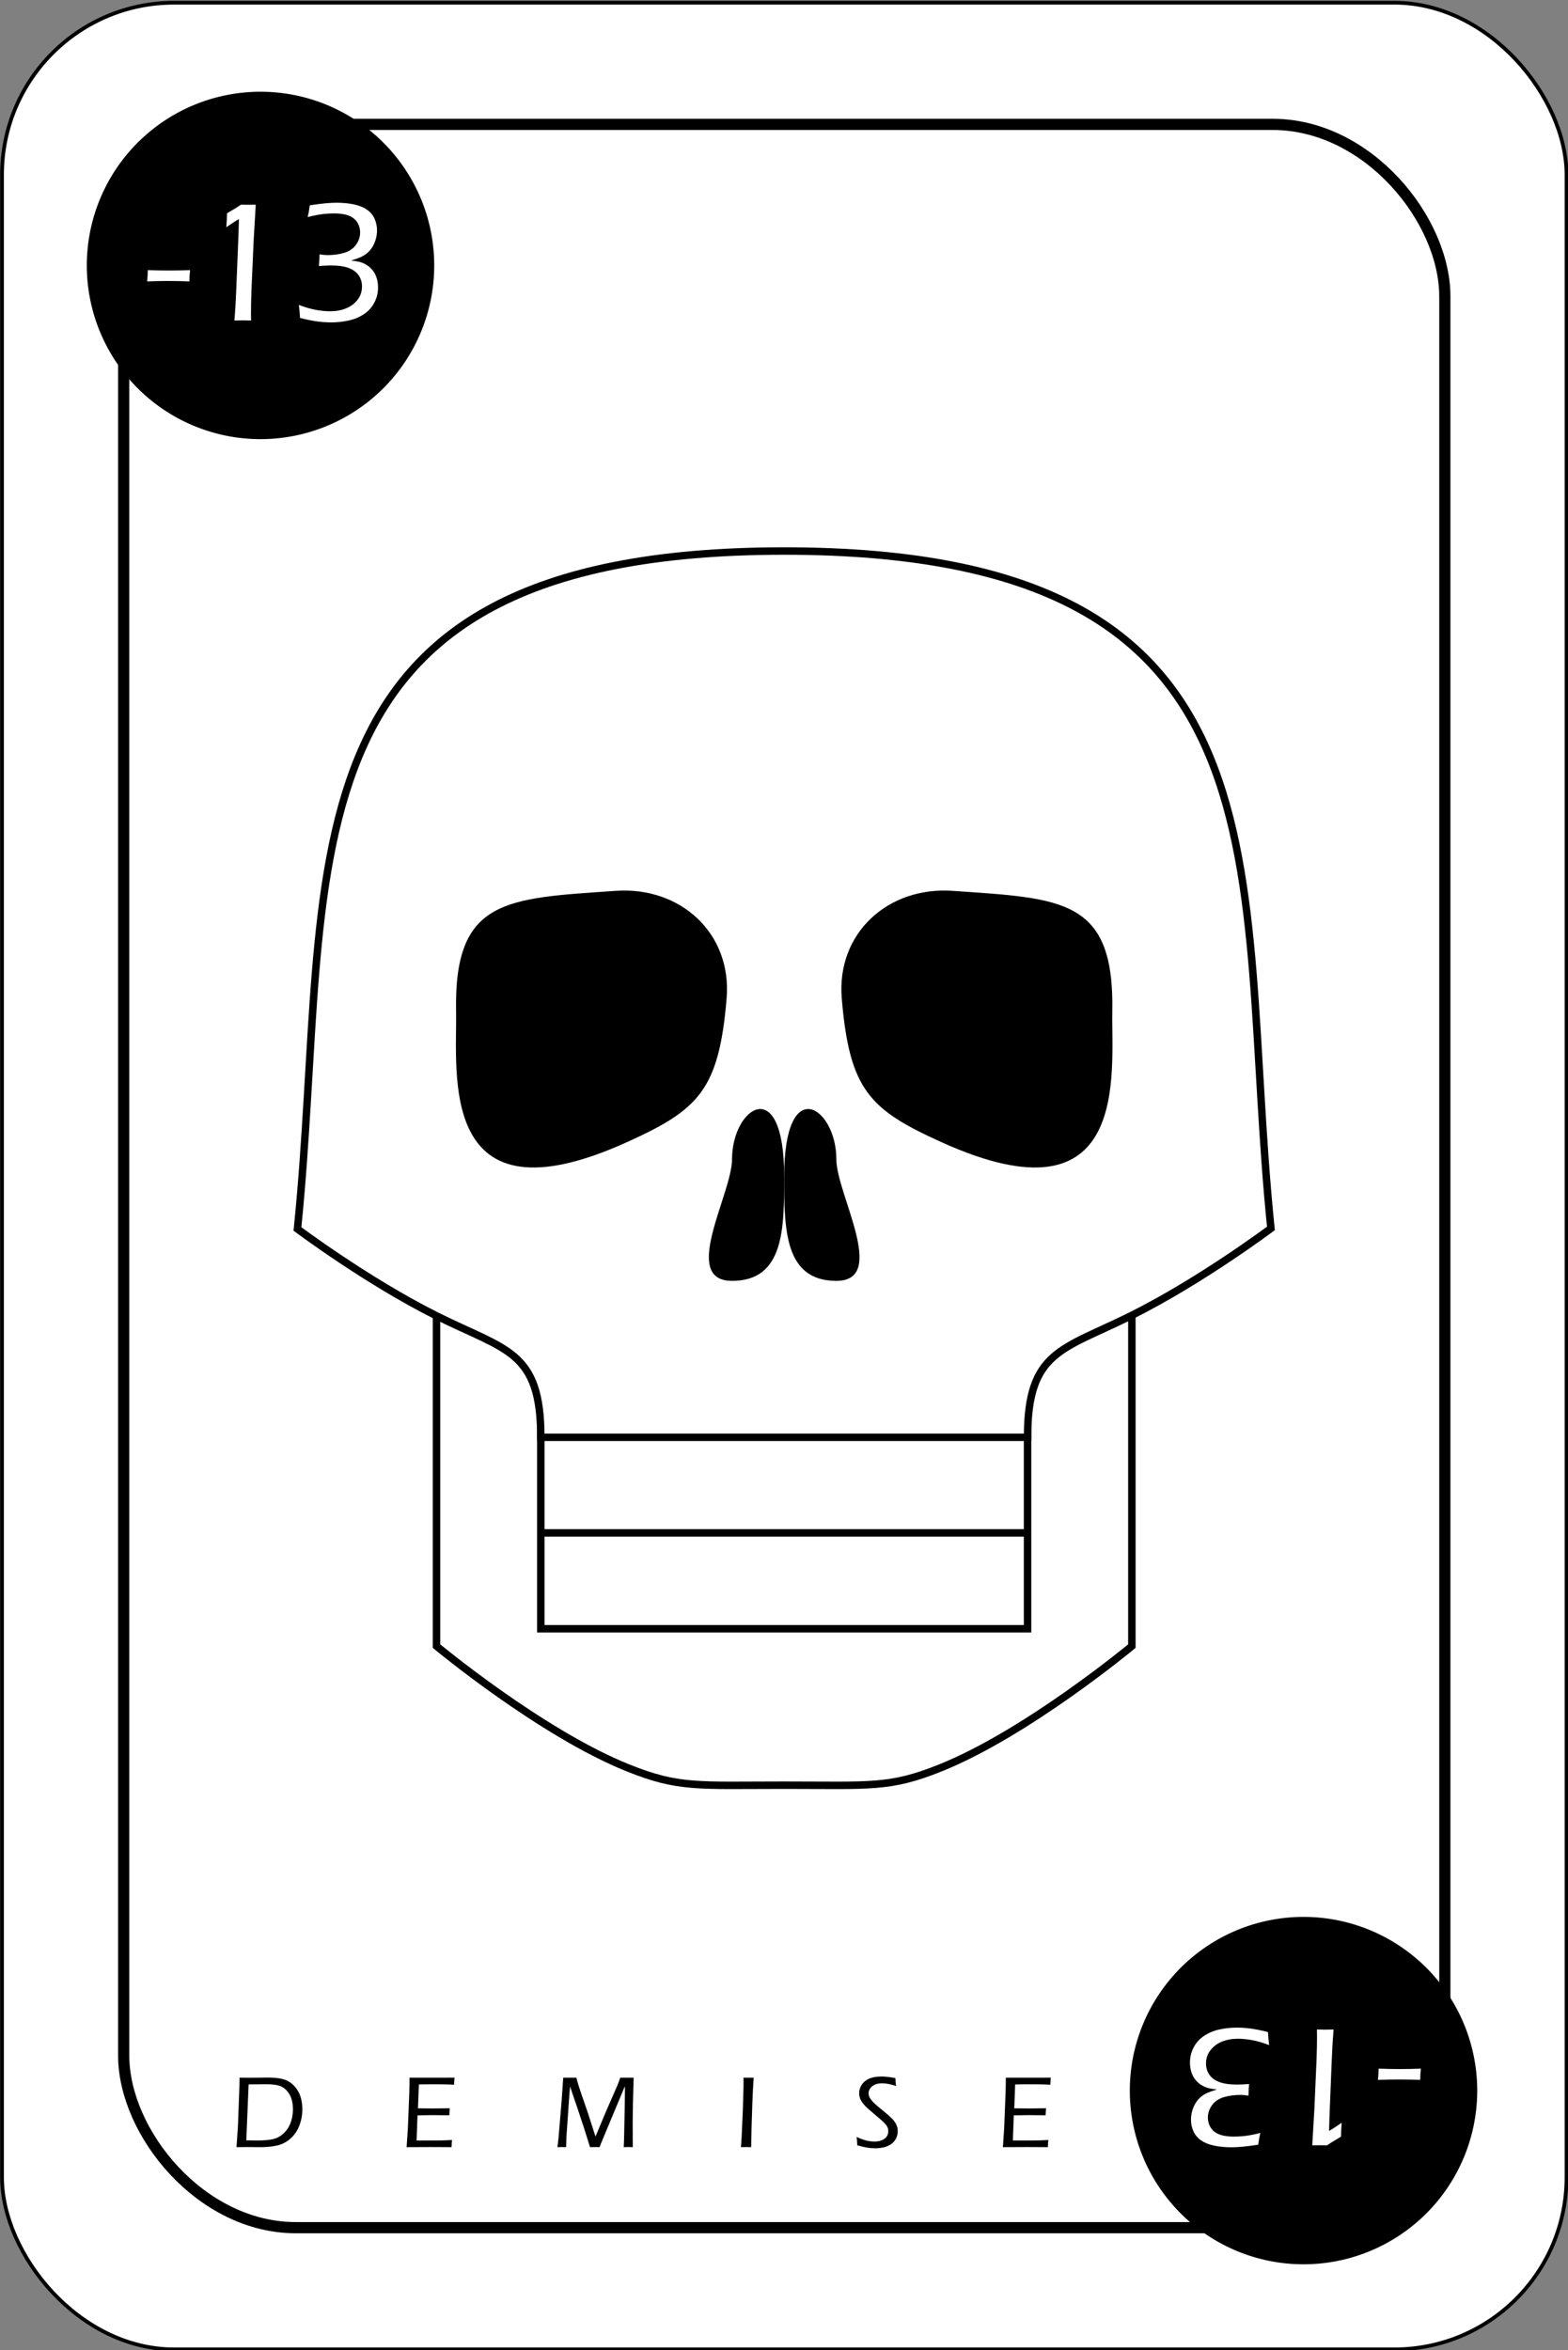
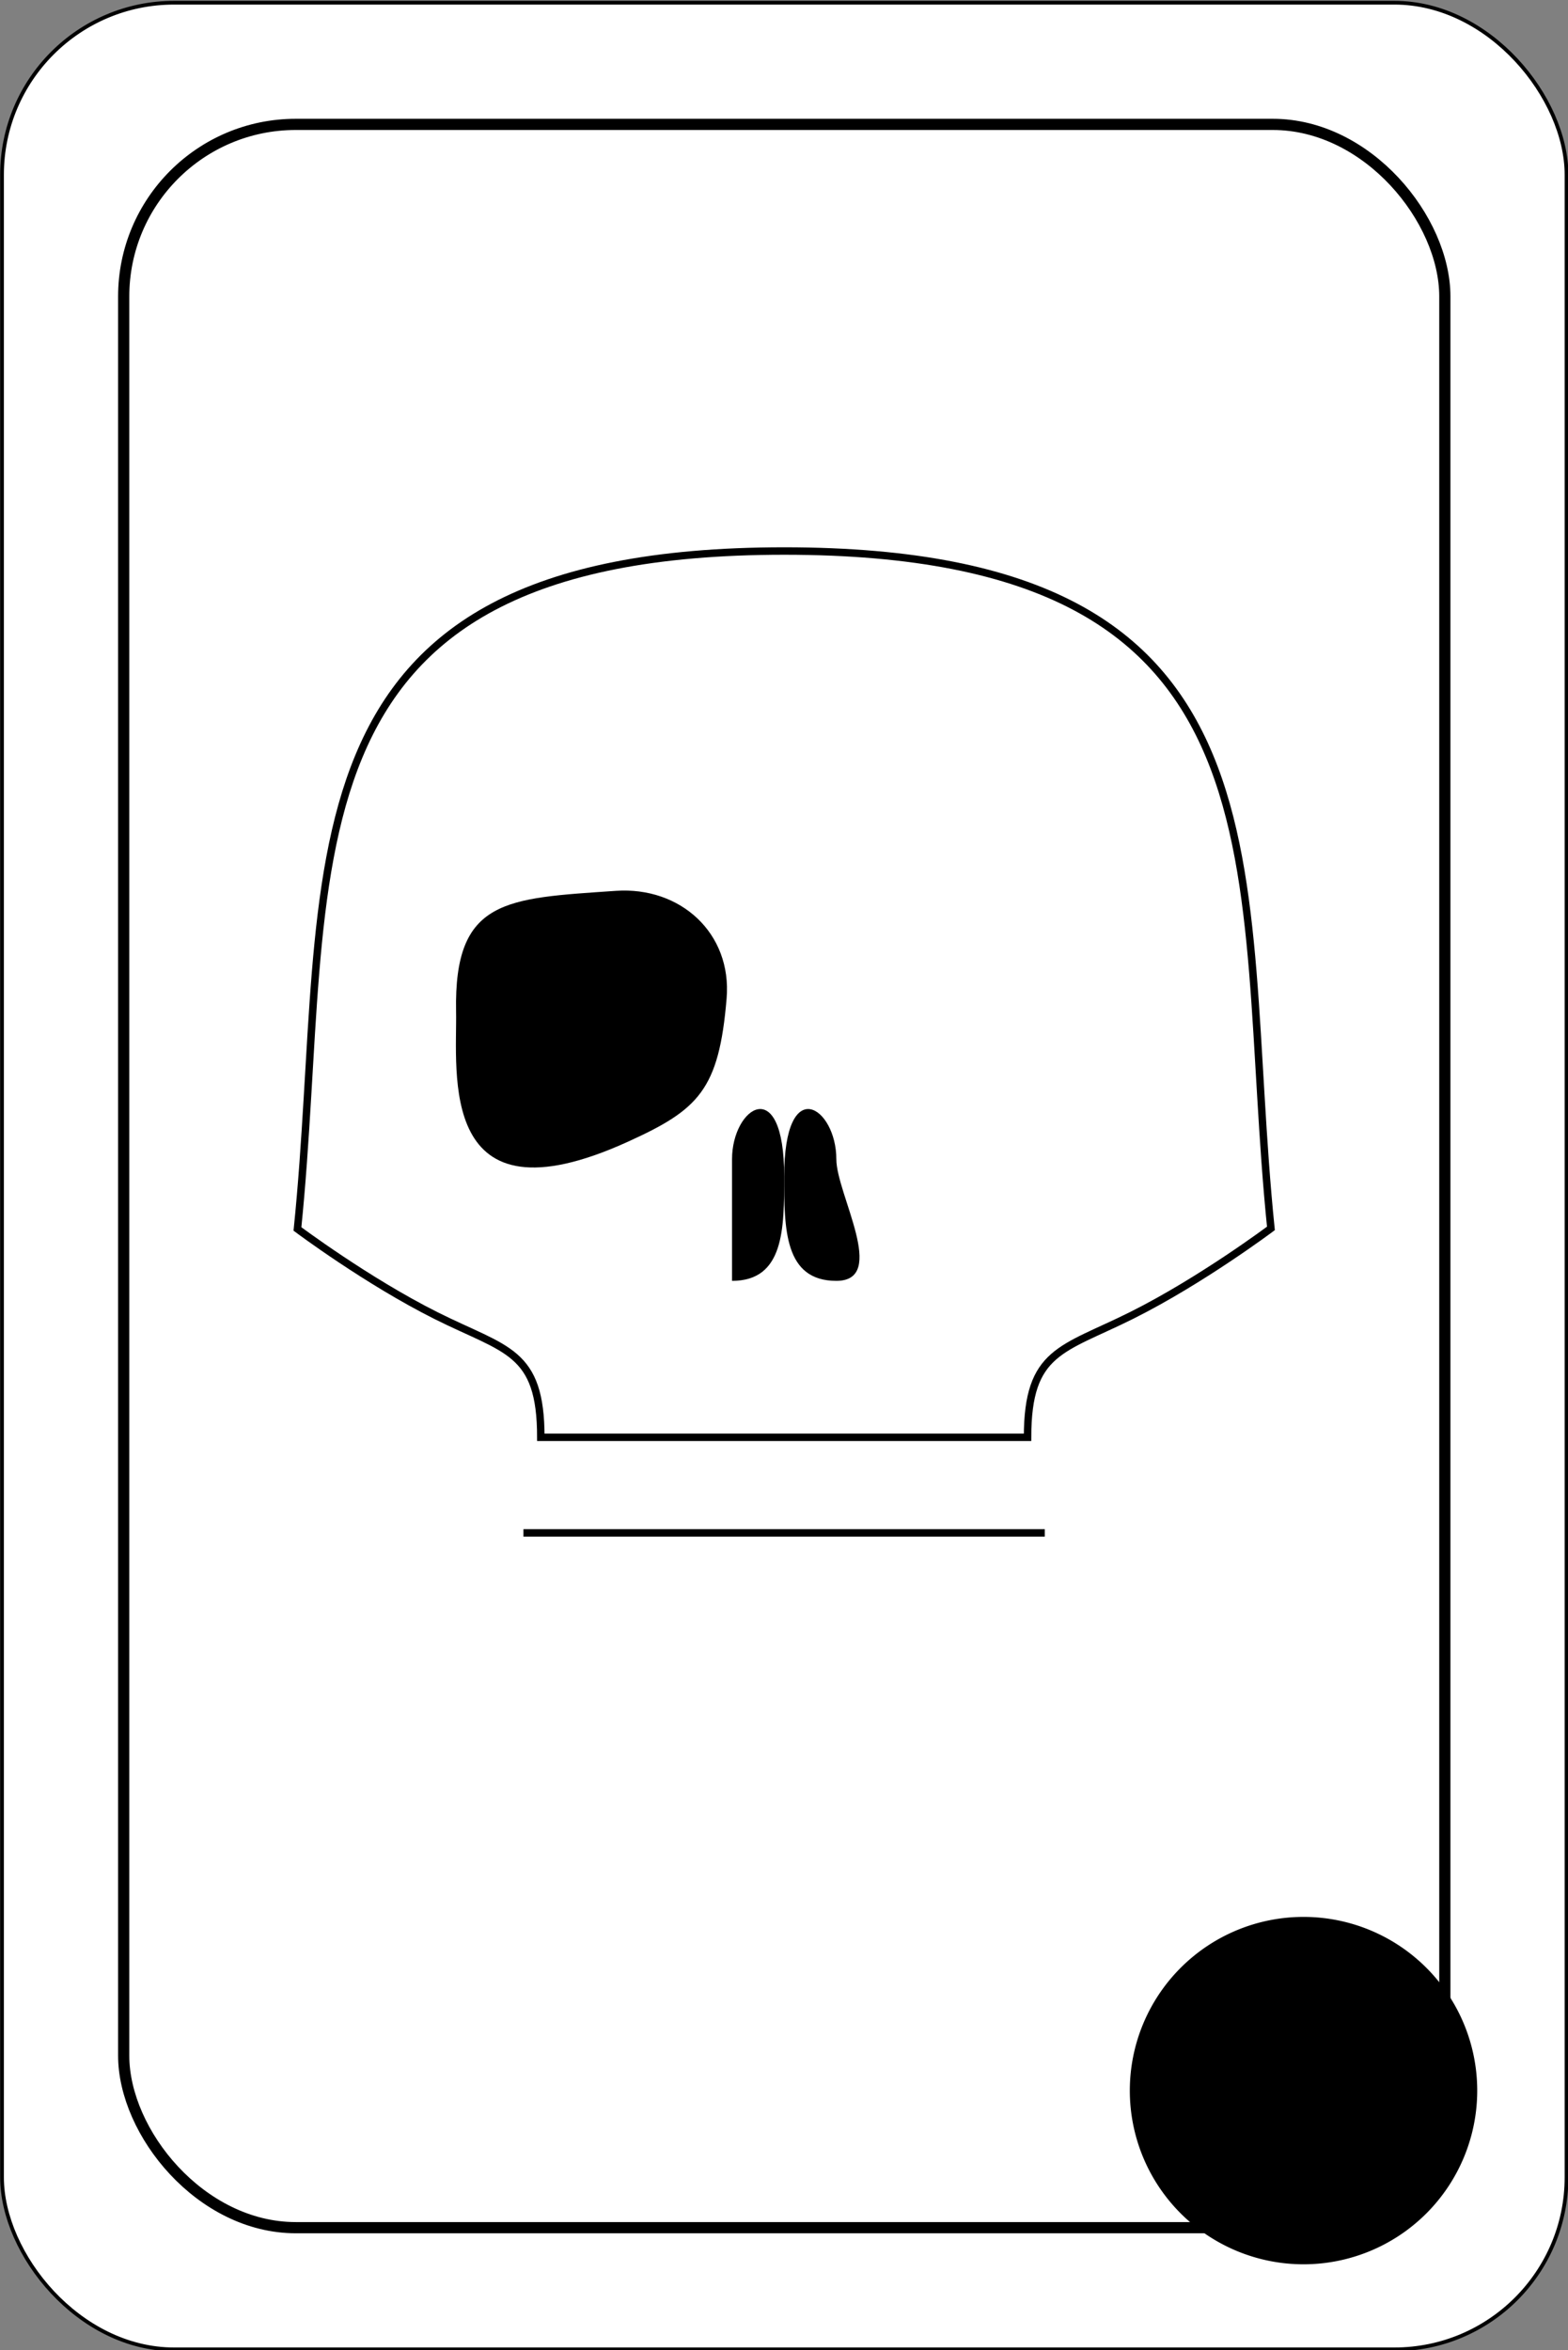
<svg xmlns="http://www.w3.org/2000/svg" version="1.0" width="210.168" height="315.002" id="svg13443">
  <rect width="100%" height="100%" fill="#808080" stroke="none" />
  <defs id="defs13445" />
  <g transform="translate(-268.7,-237.207)" id="layer1">
    <g id="g13618">
      <g transform="matrix(2.33,0,0,2.33,139.655,-512.368)" id="g12169">
        <rect width="90" height="135" rx="9.899" ry="9.899" x="55.5" y="321.862" style="opacity:1;fill:#ffffff;fill-opacity:1;stroke:#000000;stroke-width:0.215;stroke-linecap:round;stroke-linejoin:round;stroke-opacity:1" id="rect7328" />
        <rect width="76" height="121" rx="9.899" ry="9.899" x="62.5" y="328.862" style="opacity:1;fill:none;fill-opacity:1;stroke:#000000;stroke-width:0.644;stroke-linecap:round;stroke-linejoin:round;stroke-opacity:1" id="rect7330" />
-         <path d="M 320 -265.138 A 17.5 17.5 0 1 1  285,-265.138 A 17.5 17.5 0 1 1  320 -265.138 z" transform="matrix(0.571,0,0,0.571,-102.357,488.37)" style="opacity:1;fill:#000000;fill-opacity:1;stroke:none;stroke-width:4;stroke-linecap:round;stroke-linejoin:round;stroke-opacity:1" id="path7332" />
        <path d="M 320 -265.138 A 17.5 17.5 0 1 1  285,-265.138 A 17.5 17.5 0 1 1  320 -265.138 z" transform="matrix(0.571,0,0,0.571,-42.357,593.37)" style="opacity:1;fill:#000000;fill-opacity:1;stroke:none;stroke-width:4;stroke-linecap:round;stroke-linejoin:round;stroke-opacity:1" id="path7334" />
      </g>
      <path d="M 288.419,274.927 C 288.48,274.366 288.51,273.862 288.51,273.414 C 289.564,273.452 290.508,273.471 291.342,273.471 C 292.154,273.471 293.098,273.452 294.175,273.414 C 294.122,273.945 294.091,274.449 294.084,274.927 C 293.136,274.889 292.184,274.87 291.229,274.87 C 290.319,274.87 289.382,274.889 288.419,274.927 L 288.419,274.927 z M 300.124,280.171 C 300.223,278.988 300.302,277.646 300.363,276.144 L 300.568,271.06 C 300.651,269.156 300.704,267.658 300.727,266.566 C 300.325,266.809 300.018,267.002 299.806,267.146 L 299.032,267.67 C 299.093,266.957 299.123,266.335 299.123,265.804 C 300.086,265.243 300.708,264.856 300.989,264.644 C 301.239,264.651 301.557,264.655 301.944,264.655 C 302.346,264.655 302.691,264.651 302.979,264.644 L 302.695,269.501 L 302.399,276.235 L 302.354,277.93 C 302.346,278.362 302.342,278.798 302.342,279.238 L 302.354,280.171 C 301.974,280.156 301.622,280.148 301.296,280.148 C 300.924,280.148 300.534,280.156 300.124,280.171 L 300.124,280.171 z M 308.917,279.83 C 308.879,279.178 308.826,278.594 308.758,278.078 C 309.615,278.404 310.381,278.628 311.056,278.749 C 311.731,278.871 312.364,278.931 312.955,278.931 C 313.729,278.931 314.432,278.804 315.065,278.55 C 315.699,278.296 316.216,277.913 316.618,277.401 C 317.02,276.889 317.221,276.288 317.221,275.598 C 317.221,275.045 317.073,274.552 316.777,274.119 C 316.482,273.687 316.036,273.357 315.441,273.13 C 314.845,272.902 314.04,272.789 313.024,272.789 C 312.553,272.789 312.026,272.815 311.442,272.868 C 311.495,272.224 311.526,271.7 311.533,271.298 C 311.928,271.367 312.284,271.401 312.603,271.401 C 313.406,271.401 314.15,271.3 314.832,271.099 C 315.515,270.898 316.042,270.54 316.413,270.024 C 316.785,269.509 316.971,268.955 316.971,268.364 C 316.971,267.969 316.887,267.598 316.72,267.249 C 316.554,266.9 316.311,266.616 315.992,266.396 C 315.674,266.176 315.297,266.024 314.861,265.941 C 314.425,265.857 313.983,265.816 313.535,265.816 C 312.951,265.816 312.394,265.85 311.863,265.918 C 311.332,265.986 310.692,266.115 309.941,266.305 C 310.032,265.956 310.127,265.429 310.225,264.724 C 311.105,264.595 311.806,264.506 312.33,264.456 C 312.853,264.407 313.353,264.382 313.831,264.382 C 314.627,264.382 315.376,264.452 316.078,264.593 C 316.779,264.733 317.369,264.964 317.847,265.287 C 318.324,265.609 318.675,266.017 318.899,266.509 C 319.123,267.002 319.234,267.533 319.234,268.102 C 319.234,268.519 319.17,268.936 319.041,269.353 C 318.912,269.77 318.743,270.131 318.535,270.434 C 318.326,270.737 318.097,270.988 317.847,271.185 C 317.596,271.382 317.329,271.545 317.045,271.674 C 316.76,271.803 316.33,271.954 315.754,272.129 C 316.36,272.197 316.815,272.28 317.119,272.379 C 317.422,272.478 317.718,272.629 318.006,272.834 C 318.294,273.039 318.542,273.287 318.751,273.579 C 318.959,273.871 319.115,274.205 319.217,274.58 C 319.32,274.956 319.371,275.344 319.371,275.746 C 319.371,276.459 319.208,277.13 318.882,277.76 C 318.556,278.389 318.093,278.905 317.494,279.307 C 316.895,279.708 316.216,279.995 315.458,280.165 C 314.699,280.336 313.907,280.421 313.08,280.421 C 312.481,280.421 311.867,280.38 311.238,280.296 C 310.608,280.213 309.835,280.057 308.917,279.83 L 308.917,279.83 z " style="font-size:22.11px;fill:#ffffff;fill-opacity:1;stroke:none;stroke-width:0.5;stroke-linecap:round;stroke-linejoin:round;stroke-opacity:1;font-family:Eras Medium ITC" id="text11747" />
-       <path d="M -459.15,-514.489 C -459.089,-515.05 -459.059,-515.555 -459.059,-516.002 C -458.005,-515.964 -457.06,-515.945 -456.226,-515.945 C -455.415,-515.945 -454.471,-515.964 -453.394,-516.002 C -453.447,-515.471 -453.477,-514.967 -453.485,-514.489 C -454.433,-514.527 -455.384,-514.546 -456.34,-514.546 C -457.25,-514.546 -458.187,-514.527 -459.15,-514.489 L -459.15,-514.489 z M -447.445,-509.245 C -447.346,-510.428 -447.266,-511.771 -447.206,-513.272 L -447.001,-518.357 C -446.917,-520.26 -446.864,-521.758 -446.842,-522.85 C -447.244,-522.607 -447.551,-522.414 -447.763,-522.27 L -448.537,-521.747 C -448.476,-522.459 -448.446,-523.081 -448.446,-523.612 C -447.482,-524.173 -446.861,-524.56 -446.58,-524.772 C -446.33,-524.765 -446.011,-524.761 -445.625,-524.761 C -445.223,-524.761 -444.878,-524.765 -444.589,-524.772 L -444.874,-519.915 L -445.169,-513.181 L -445.215,-511.486 C -445.223,-511.054 -445.226,-510.618 -445.226,-510.178 L -445.215,-509.245 C -445.594,-509.26 -445.947,-509.268 -446.273,-509.268 C -446.644,-509.268 -447.035,-509.26 -447.445,-509.245 L -447.445,-509.245 z M -438.651,-509.587 C -438.689,-510.239 -438.742,-510.823 -438.811,-511.338 C -437.954,-511.012 -437.188,-510.789 -436.513,-510.667 C -435.838,-510.546 -435.205,-510.485 -434.613,-510.485 C -433.84,-510.485 -433.136,-510.612 -432.503,-510.866 C -431.87,-511.12 -431.352,-511.503 -430.95,-512.015 C -430.549,-512.527 -430.348,-513.128 -430.348,-513.818 C -430.348,-514.372 -430.495,-514.865 -430.791,-515.297 C -431.087,-515.729 -431.533,-516.059 -432.128,-516.287 C -432.723,-516.514 -433.529,-516.628 -434.545,-516.628 C -435.015,-516.628 -435.542,-516.601 -436.126,-516.548 C -436.073,-517.193 -436.043,-517.716 -436.035,-518.118 C -435.641,-518.05 -435.284,-518.016 -434.966,-518.016 C -434.162,-518.016 -433.419,-518.116 -432.736,-518.317 C -432.054,-518.518 -431.527,-518.876 -431.155,-519.392 C -430.784,-519.908 -430.598,-520.461 -430.598,-521.053 C -430.598,-521.447 -430.681,-521.819 -430.848,-522.168 C -431.015,-522.516 -431.258,-522.801 -431.576,-523.021 C -431.895,-523.241 -432.272,-523.392 -432.708,-523.476 C -433.144,-523.559 -433.586,-523.601 -434.033,-523.601 C -434.617,-523.601 -435.174,-523.567 -435.705,-523.498 C -436.236,-523.43 -436.877,-523.301 -437.628,-523.112 C -437.537,-523.46 -437.442,-523.988 -437.343,-524.693 C -436.464,-524.822 -435.762,-524.911 -435.239,-524.96 C -434.716,-525.009 -434.215,-525.034 -433.737,-525.034 C -432.941,-525.034 -432.192,-524.964 -431.491,-524.824 C -430.789,-524.683 -430.2,-524.452 -429.722,-524.13 C -429.244,-523.807 -428.893,-523.4 -428.67,-522.907 C -428.446,-522.414 -428.334,-521.883 -428.334,-521.314 C -428.334,-520.897 -428.399,-520.48 -428.528,-520.063 C -428.656,-519.646 -428.825,-519.286 -429.034,-518.982 C -429.242,-518.679 -429.472,-518.429 -429.722,-518.232 C -429.972,-518.035 -430.24,-517.871 -430.524,-517.743 C -430.808,-517.614 -431.239,-517.462 -431.815,-517.288 C -431.208,-517.219 -430.753,-517.136 -430.45,-517.037 C -430.147,-516.939 -429.851,-516.787 -429.563,-516.582 C -429.275,-516.378 -429.026,-516.129 -428.818,-515.837 C -428.609,-515.545 -428.454,-515.212 -428.351,-514.836 C -428.249,-514.461 -428.198,-514.072 -428.198,-513.67 C -428.198,-512.957 -428.361,-512.286 -428.687,-511.657 C -429.013,-511.027 -429.475,-510.512 -430.075,-510.11 C -430.674,-509.708 -431.352,-509.422 -432.111,-509.251 C -432.869,-509.08 -433.662,-508.995 -434.488,-508.995 C -435.087,-508.995 -435.702,-509.037 -436.331,-509.12 C -436.96,-509.204 -437.734,-509.359 -438.651,-509.587 L -438.651,-509.587 z " transform="scale(-1,-1)" style="font-size:22.11px;fill:#ffffff;fill-opacity:1;stroke:none;stroke-width:0.5;stroke-linecap:round;stroke-linejoin:round;stroke-opacity:1;font-family:Eras Medium ITC" id="text11755" />
-       <path d="M 300.4,525.018 L 300.592,522.206 L 300.796,516.684 C 300.801,516.462 300.803,516.134 300.803,515.702 C 301.376,515.711 301.866,515.715 302.271,515.715 C 302.525,515.715 302.919,515.711 303.451,515.702 C 303.984,515.693 304.361,515.688 304.584,515.688 C 305.344,515.688 305.981,515.747 306.495,515.865 C 306.887,515.952 307.245,516.104 307.57,516.323 C 307.896,516.541 308.186,516.827 308.44,517.179 C 308.695,517.532 308.884,517.92 309.007,518.343 C 309.153,518.853 309.225,519.385 309.225,519.94 C 309.225,520.7 309.091,521.429 308.823,522.128 C 308.554,522.826 308.155,523.408 307.625,523.875 C 307.095,524.341 306.501,524.648 305.843,524.796 C 305.186,524.944 304.452,525.018 303.642,525.018 L 301.738,525.004 C 301.615,525.004 301.169,525.009 300.4,525.018 L 300.4,525.018 z M 301.711,524.103 C 302.266,524.117 302.782,524.124 303.26,524.124 C 303.661,524.124 304.069,524.105 304.485,524.066 C 304.902,524.027 305.275,523.956 305.605,523.851 C 305.934,523.746 306.259,523.558 306.577,523.288 C 306.896,523.017 307.156,522.71 307.359,522.366 C 307.561,522.023 307.712,521.638 307.813,521.213 C 307.913,520.788 307.963,520.356 307.963,519.92 C 307.963,519.428 307.899,518.973 307.772,518.555 C 307.644,518.136 307.427,517.758 307.12,517.422 C 306.813,517.085 306.449,516.861 306.028,516.749 C 305.607,516.638 305.051,516.582 304.359,516.582 C 303.508,516.582 302.73,516.589 302.025,516.603 L 301.711,524.103 z M 323.2,525.018 L 323.371,522.452 L 323.562,517.654 L 323.582,516.609 C 323.587,516.345 323.589,516.043 323.589,515.702 C 324.618,515.706 325.671,515.708 326.749,515.708 L 328.927,515.702 L 329.623,515.702 C 329.591,516.016 329.57,516.332 329.561,516.65 L 328.954,516.616 C 328.804,516.607 328.545,516.6 328.179,516.596 C 327.813,516.591 327.45,516.589 327.091,516.589 C 326.017,516.589 325.268,516.596 324.845,516.609 L 324.722,519.81 C 325.423,519.824 326.051,519.831 326.606,519.831 C 327.211,519.831 328.005,519.822 328.988,519.804 C 328.956,520.122 328.936,520.436 328.927,520.745 L 326.579,520.725 C 326.119,520.725 325.48,520.734 324.661,520.752 L 324.538,524.124 L 325.248,524.131 C 326.535,524.131 327.39,524.126 327.811,524.117 C 328.232,524.108 328.724,524.087 329.288,524.056 C 329.256,524.392 329.236,524.713 329.227,525.018 C 328.13,525.009 327.204,525.004 326.449,525.004 L 323.2,525.018 z M 343.42,525.018 L 343.564,523.755 L 343.987,518.671 L 344.191,515.702 C 344.537,515.706 344.838,515.708 345.092,515.708 C 345.329,515.708 345.616,515.706 345.952,515.702 L 346.109,516.295 C 346.155,516.455 346.212,516.641 346.28,516.855 C 346.348,517.069 346.466,517.426 346.635,517.927 L 347.474,520.35 L 348.519,523.598 L 349.877,520.35 L 351.426,516.8 C 351.481,516.673 351.534,516.538 351.586,516.394 C 351.639,516.251 351.722,516.02 351.836,515.702 C 352.131,515.706 352.438,515.708 352.757,515.708 C 353.012,515.708 353.303,515.706 353.631,515.702 L 353.542,518.957 L 353.508,521.093 C 353.503,521.294 353.501,521.494 353.501,521.694 L 353.508,523.257 L 353.508,524.138 C 353.508,524.238 353.512,524.531 353.521,525.018 C 353.221,525.009 353.021,525.004 352.921,525.004 C 352.78,525.004 352.573,525.009 352.3,525.018 L 352.341,524.151 L 352.443,519.237 C 352.457,518.687 352.464,518.075 352.464,517.401 L 352.457,516.841 L 349.46,524.028 L 349.065,525.018 C 348.769,525.009 348.562,525.004 348.444,525.004 C 348.302,525.004 348.084,525.009 347.788,525.018 L 346.976,522.445 L 346.137,519.913 L 345.304,517.469 C 345.268,517.36 345.206,517.164 345.12,516.882 L 345.038,517.681 L 344.628,523.551 C 344.619,523.746 344.611,523.942 344.604,524.138 C 344.598,524.333 344.59,524.627 344.58,525.018 L 344.007,525.004 C 343.916,525.004 343.721,525.009 343.42,525.018 L 343.42,525.018 z M 368.015,525.018 L 368.117,523.448 L 368.261,520.179 L 368.356,516.957 C 368.361,516.771 368.363,516.584 368.363,516.398 L 368.356,515.702 L 369.059,515.708 L 369.721,515.702 C 369.639,516.839 369.578,518.027 369.537,519.264 C 369.464,521.248 369.412,523.166 369.38,525.018 L 368.739,525.004 C 368.657,525.004 368.415,525.009 368.015,525.018 L 368.015,525.018 z M 383.608,524.772 C 383.589,524.34 383.56,523.965 383.519,523.646 C 384.001,523.874 384.435,524.034 384.819,524.127 C 385.204,524.221 385.573,524.267 385.928,524.267 C 386.269,524.267 386.587,524.209 386.88,524.093 C 387.174,523.977 387.394,523.813 387.542,523.602 C 387.69,523.39 387.764,523.148 387.764,522.875 C 387.764,522.716 387.739,522.567 387.689,522.428 C 387.639,522.289 387.558,522.148 387.447,522.005 C 387.335,521.861 387.142,521.668 386.867,521.425 C 386.591,521.181 386.201,520.846 385.696,520.418 L 385.191,519.988 C 385,519.824 384.827,519.661 384.672,519.5 C 384.518,519.338 384.388,519.184 384.283,519.036 C 384.179,518.888 384.098,518.754 384.041,518.633 C 383.984,518.512 383.94,518.378 383.908,518.23 C 383.876,518.082 383.86,517.931 383.86,517.776 C 383.86,517.385 383.967,517.019 384.181,516.678 C 384.395,516.336 384.717,516.063 385.147,515.859 C 385.577,515.654 386.144,515.551 386.849,515.551 C 387.355,515.551 387.976,515.62 388.713,515.756 C 388.722,516.047 388.754,516.405 388.808,516.828 C 388.112,516.582 387.48,516.459 386.911,516.459 C 386.52,516.459 386.192,516.524 385.928,516.654 C 385.664,516.783 385.464,516.95 385.327,517.152 C 385.191,517.354 385.123,517.563 385.123,517.776 C 385.123,517.904 385.141,518.028 385.177,518.148 C 385.214,518.269 385.268,518.384 385.341,518.493 C 385.446,518.652 385.575,518.813 385.73,518.974 C 385.885,519.136 386.099,519.333 386.372,519.565 C 386.44,519.619 386.7,519.833 387.153,520.206 C 387.606,520.579 387.936,520.868 388.143,521.073 C 388.35,521.278 388.515,521.468 388.638,521.643 C 388.761,521.818 388.856,522.007 388.924,522.209 C 388.993,522.412 389.027,522.631 389.027,522.868 C 389.027,523.232 388.948,523.568 388.791,523.875 C 388.634,524.182 388.409,524.433 388.116,524.629 C 387.822,524.825 387.496,524.963 387.136,525.045 C 386.777,525.127 386.401,525.168 386.01,525.168 C 385.696,525.168 385.372,525.144 385.037,525.096 C 384.703,525.049 384.226,524.941 383.608,524.772 L 383.608,524.772 z M 403.125,525.018 L 403.295,522.452 L 403.486,517.654 L 403.507,516.609 C 403.511,516.345 403.514,516.043 403.514,515.702 C 404.542,515.706 405.595,515.708 406.674,515.708 L 408.851,515.702 L 409.547,515.702 C 409.515,516.016 409.495,516.332 409.486,516.65 L 408.878,516.616 C 408.728,516.607 408.47,516.6 408.103,516.596 C 407.737,516.591 407.374,516.589 407.015,516.589 C 405.941,516.589 405.193,516.596 404.769,516.609 L 404.647,519.81 C 405.347,519.824 405.975,519.831 406.53,519.831 C 407.135,519.831 407.929,519.822 408.912,519.804 C 408.88,520.122 408.86,520.436 408.851,520.745 L 406.503,520.725 C 406.043,520.725 405.404,520.734 404.585,520.752 L 404.462,524.124 L 405.172,524.131 C 406.46,524.131 407.314,524.126 407.735,524.117 C 408.156,524.108 408.648,524.087 409.213,524.056 C 409.181,524.392 409.16,524.713 409.151,525.018 C 408.055,525.009 407.129,525.004 406.373,525.004 L 403.125,525.018 z " style="font-size:13.978px;fill:#000000;fill-opacity:1;stroke:none;stroke-width:0.5;stroke-linecap:round;stroke-linejoin:round;stroke-opacity:1;font-family:Eras Medium ITC" id="text12242" />
      <g transform="matrix(2.33,0,0,2.33,210.709,6398.484)" id="g29502">
        <g id="g29453">
          <path d="M 85,-2562.638 L 55,-2562.638 L 55,-2549.625 L 85,-2549.625 L 85,-2562.638 z " style="opacity:1;fill:#ffffff;fill-opacity:1;stroke:none;stroke-width:1;stroke-linecap:butt;stroke-linejoin:miter;stroke-opacity:1" id="rect29441" />
          <path d="M 55,-2556.138 L 84.99,-2556.138" style="opacity:1;fill:none;fill-opacity:1;stroke:#000000;stroke-width:0.429;stroke-linecap:butt;stroke-linejoin:miter;stroke-opacity:1" id="path29451" />
        </g>
-         <path d="M 50,-2569.625 L 50,-2549.625 C 50,-2549.625 56,-2544.638 61,-2542.625 C 63.932,-2541.445 65,-2541.625 70,-2541.625 C 75,-2541.625 76.068,-2541.445 79,-2542.625 C 84,-2544.638 90,-2549.625 90,-2549.625 L 90,-2569.625 C 86,-2568.625 84,-2566.625 84,-2562.625 L 84,-2550.625 L 56,-2550.625 L 56,-2562.625 C 56,-2566.625 54,-2568.625 50,-2569.625 z " style="opacity:1;fill:#ffffff;fill-opacity:1;stroke:#000000;stroke-width:0.429;stroke-linecap:butt;stroke-linejoin:miter;stroke-opacity:1" id="path26526" />
        <path d="M 70,-2612.625 C 40,-2612.625 44.097,-2594.151 42,-2573.625 C 42,-2573.625 46,-2570.625 50,-2568.625 C 54,-2566.625 56,-2566.638 56,-2561.638 L 84,-2561.638 C 84,-2566.638 86,-2566.656 90,-2568.656 C 94,-2570.656 98,-2573.656 98,-2573.656 C 95.903,-2594.182 100,-2612.625 70,-2612.625 z " style="opacity:1;fill:#ffffff;fill-opacity:1;stroke:#000000;stroke-width:0.429;stroke-linecap:butt;stroke-linejoin:miter;stroke-opacity:1" id="rect26487" />
        <path d="M 60.312,-2593.075 C 54,-2592.638 51,-2592.638 51.125,-2586.138 C 51.192,-2582.636 50,-2573.638 61,-2578.638 C 65.071,-2580.488 66.248,-2581.611 66.688,-2586.888 C 67,-2590.638 64.034,-2593.333 60.312,-2593.075 z " style="opacity:1;fill:#000000;fill-opacity:1;stroke:none;stroke-width:1;stroke-linecap:butt;stroke-linejoin:miter;stroke-opacity:1" id="path29464" />
-         <path d="M 67,-2577.638 C 67,-2580.638 70,-2582.638 70,-2576.638 C 70,-2573.638 70,-2570.638 67,-2570.638 C 64,-2570.638 67,-2575.638 67,-2577.638 z " style="opacity:1;fill:#000000;fill-opacity:1;stroke:none;stroke-width:1;stroke-linecap:butt;stroke-linejoin:miter;stroke-opacity:1" id="path29466" />
-         <path d="M 79.688,-2593.075 C 86,-2592.638 89,-2592.638 88.875,-2586.138 C 88.808,-2582.636 90,-2573.638 79,-2578.638 C 74.929,-2580.488 73.752,-2581.611 73.312,-2586.888 C 73,-2590.638 75.966,-2593.333 79.688,-2593.075 z " style="opacity:1;fill:#000000;fill-opacity:1;stroke:none;stroke-width:1;stroke-linecap:butt;stroke-linejoin:miter;stroke-opacity:1" id="path29498" />
+         <path d="M 67,-2577.638 C 67,-2580.638 70,-2582.638 70,-2576.638 C 70,-2573.638 70,-2570.638 67,-2570.638 z " style="opacity:1;fill:#000000;fill-opacity:1;stroke:none;stroke-width:1;stroke-linecap:butt;stroke-linejoin:miter;stroke-opacity:1" id="path29466" />
        <path d="M 73,-2577.638 C 73,-2580.638 70,-2582.638 70,-2576.638 C 70,-2573.638 70,-2570.638 73,-2570.638 C 76,-2570.638 73,-2575.638 73,-2577.638 z " style="opacity:1;fill:#000000;fill-opacity:1;stroke:none;stroke-width:1;stroke-linecap:butt;stroke-linejoin:miter;stroke-opacity:1" id="path29500" />
      </g>
    </g>
  </g>
</svg>